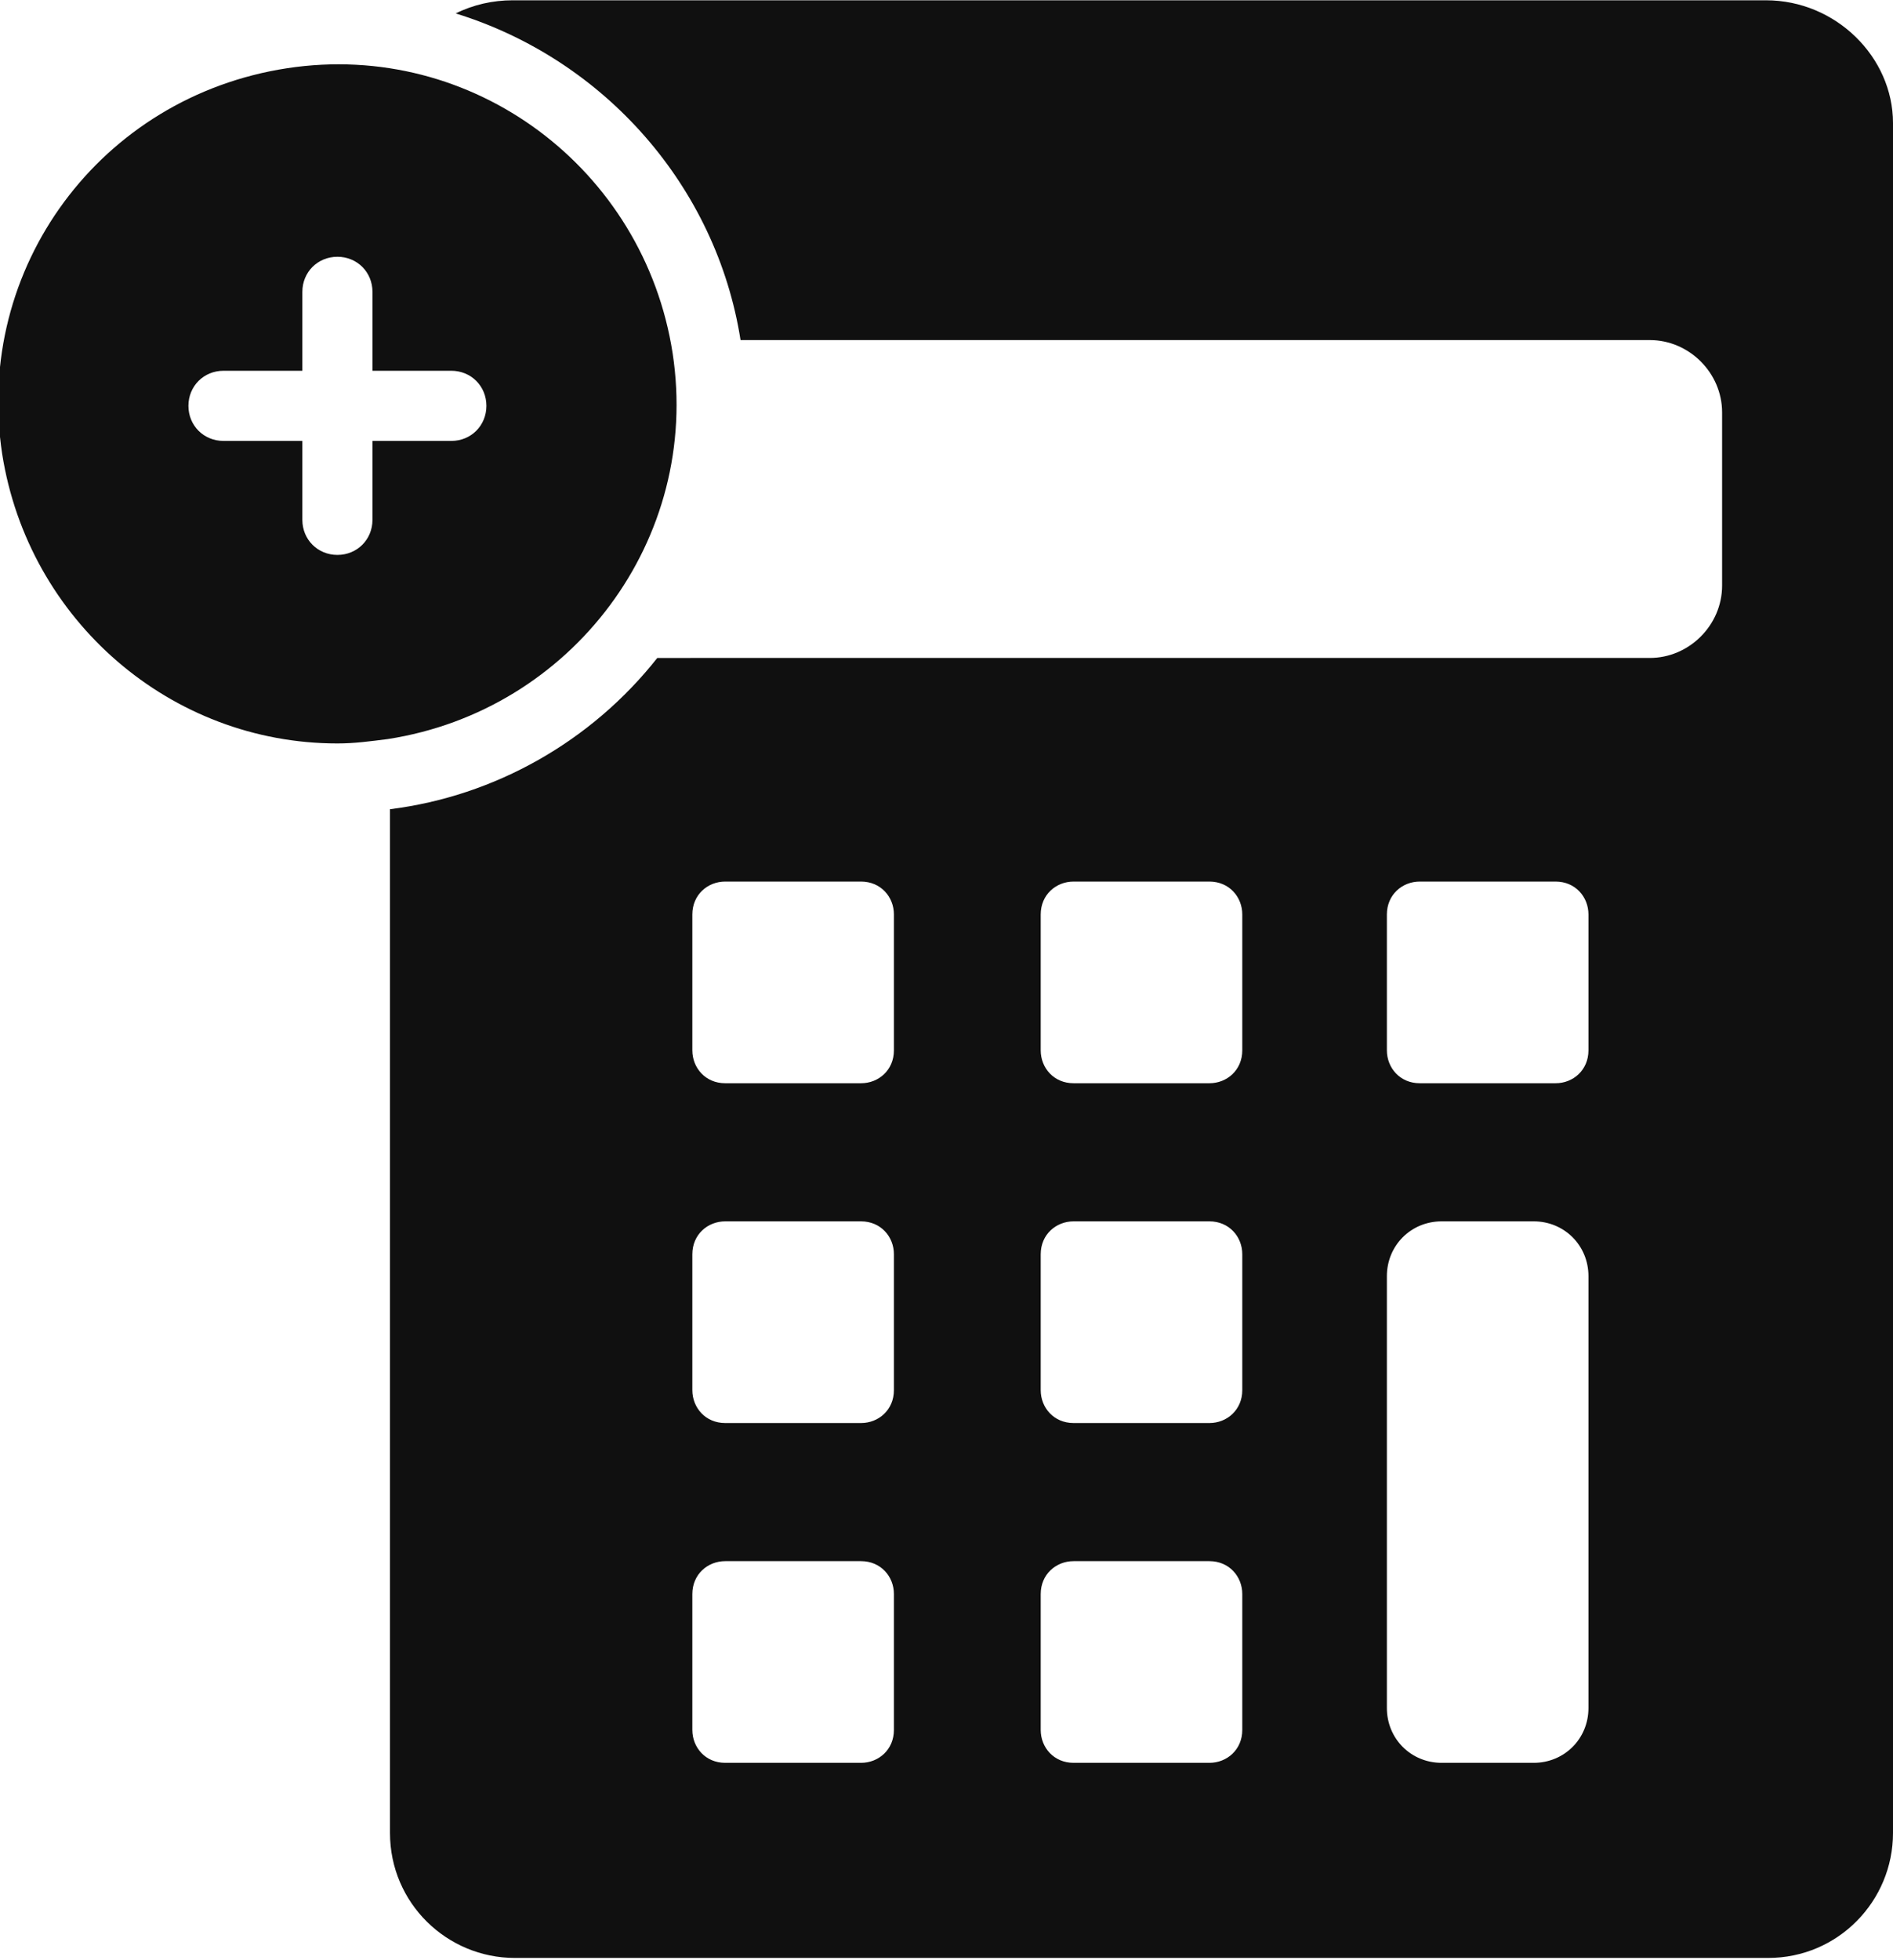
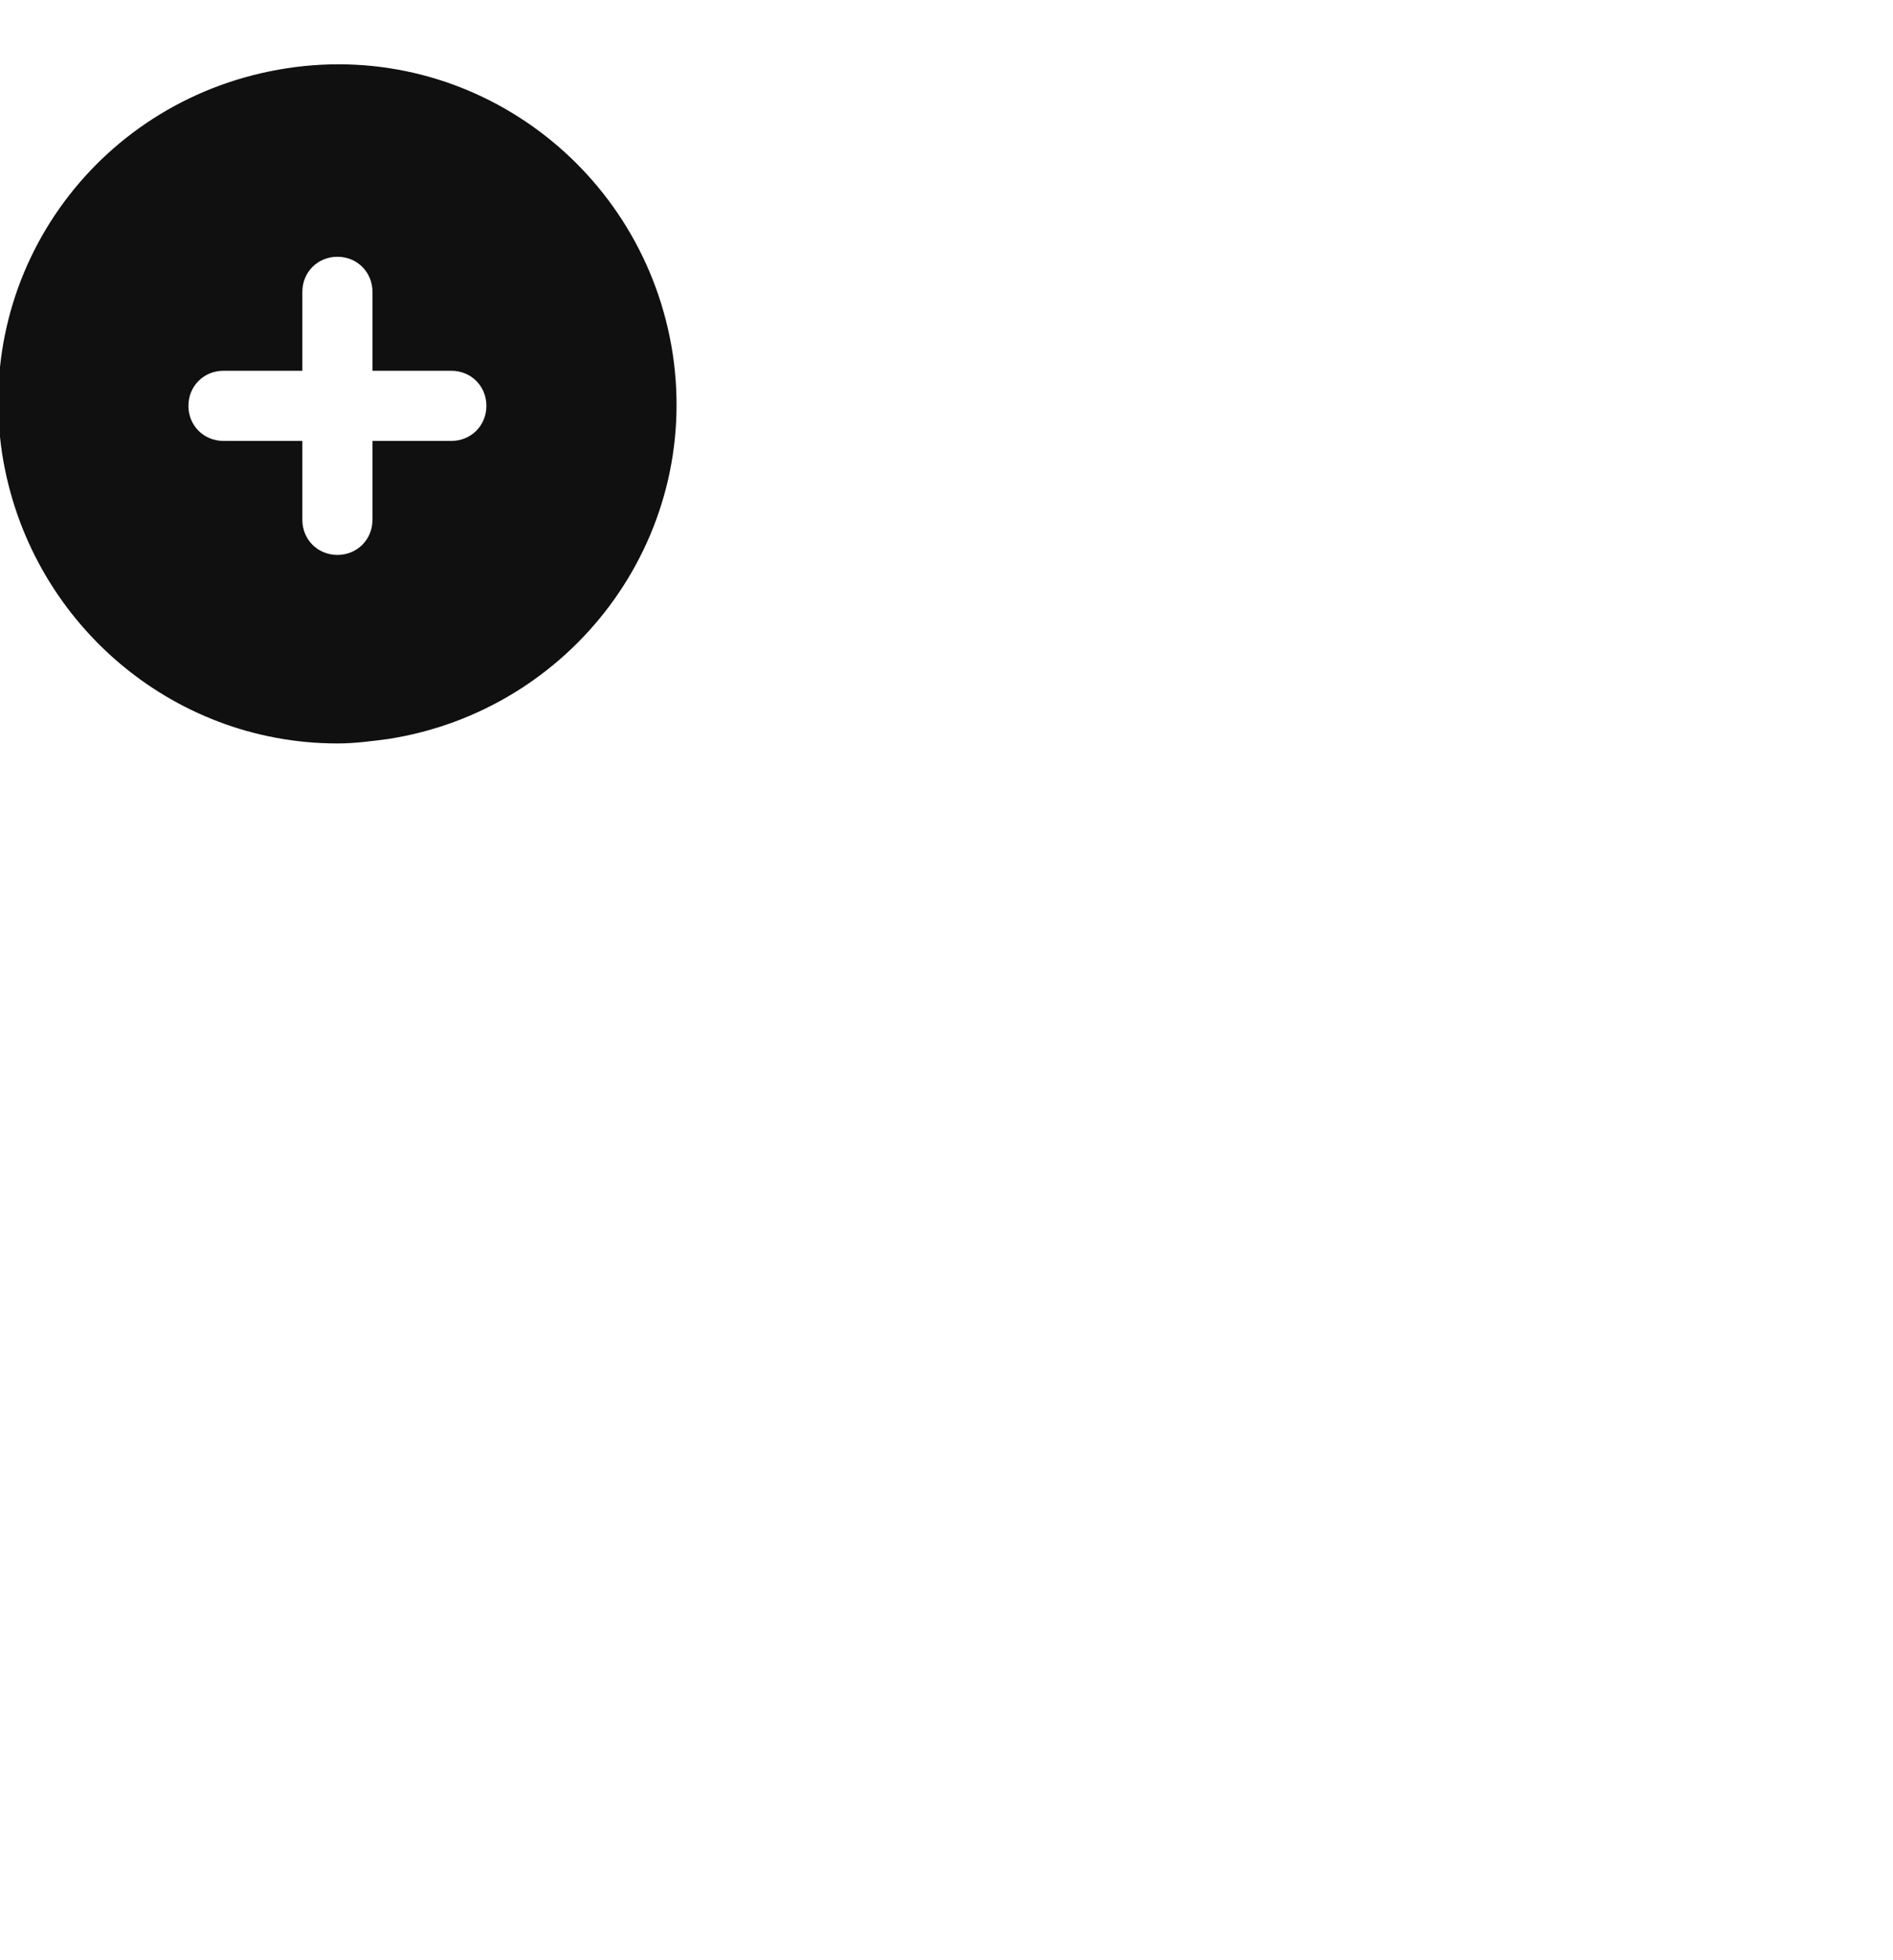
<svg xmlns="http://www.w3.org/2000/svg" version="1.1" id="Layer_1" x="0px" y="0px" viewBox="0 0 86.4 89.4" style="enable-background:new 0 0 86.4 89.4;" xml:space="preserve">
  <style type="text/css">
	.st0{fill:#101010;}
</style>
  <g id="Group_19114" transform="translate(-150 -324.987)">
-     <path id="Path_77786" class="st0" d="M222.5,372.9c0,0.9-0.7,1.5-1.5,1.5h-6.2c-0.9,0-1.5-0.7-1.5-1.5v-6.2c0-0.9,0.7-1.5,1.5-1.5   h6.2c0.9,0,1.5,0.7,1.5,1.5V372.9z M222.5,402.9c0,1.4-1.1,2.5-2.5,2.5h-4.2c-1.4,0-2.5-1.1-2.5-2.5v-19.7c0-1.4,1.1-2.5,2.5-2.5   h4.2c1.4,0,2.5,1.1,2.5,2.5V402.9z M206.7,372.9c0,0.9-0.7,1.5-1.5,1.5H199c-0.9,0-1.5-0.7-1.5-1.5v-6.2c0-0.9,0.7-1.5,1.5-1.5h6.2   c0.9,0,1.5,0.7,1.5,1.5V372.9L206.7,372.9z M206.7,388.4c0,0.9-0.7,1.5-1.5,1.5H199c-0.9,0-1.5-0.7-1.5-1.5v-6.2   c0-0.9,0.7-1.5,1.5-1.5h6.2c0.9,0,1.5,0.7,1.5,1.5V388.4L206.7,388.4z M206.7,403.9c0,0.9-0.7,1.5-1.5,1.5H199   c-0.9,0-1.5-0.7-1.5-1.5v-6.2c0-0.9,0.7-1.5,1.5-1.5h6.2c0.9,0,1.5,0.7,1.5,1.5V403.9L206.7,403.9z M190.8,372.9   c0,0.9-0.7,1.5-1.5,1.5h-6.2c-0.9,0-1.5-0.7-1.5-1.5v-6.2c0-0.9,0.7-1.5,1.5-1.5h6.2c0.9,0,1.5,0.7,1.5,1.5V372.9z M190.8,388.4   c0,0.9-0.7,1.5-1.5,1.5h-6.2c-0.9,0-1.5-0.7-1.5-1.5v-6.2c0-0.9,0.7-1.5,1.5-1.5h6.2c0.9,0,1.5,0.7,1.5,1.5V388.4z M190.8,403.9   c0,0.9-0.7,1.5-1.5,1.5h-6.2c-0.9,0-1.5-0.7-1.5-1.5v-6.2c0-0.9,0.7-1.5,1.5-1.5h6.2c0.9,0,1.5,0.7,1.5,1.5V403.9z M230.6,325   h-57.2c-0.9,0-1.8,0.2-2.6,0.6c6.8,2.1,11.9,7.9,13,14.9h41.5c1.8,0,3.3,1.5,3.3,3.3v7.9c0,1.8-1.5,3.3-3.3,3.3H180   c-3,3.8-7.4,6.3-12.2,6.9v46.7c0,3.2,2.6,5.7,5.7,5.7h57.2c3.2,0,5.7-2.6,5.7-5.7v-78C236.4,327.6,233.8,325,230.6,325z" />
    <path id="Path_77787" class="st0" d="M160.2,341.9h3.6v-3.6c0-0.9,0.7-1.6,1.6-1.6c0.9,0,1.6,0.7,1.6,1.6v3.6h3.6   c0.9,0,1.6,0.7,1.6,1.6s-0.7,1.6-1.6,1.6l0,0H167v3.6c0,0.9-0.7,1.6-1.6,1.6c-0.9,0-1.6-0.7-1.6-1.6v-3.6h-3.6   c-0.9,0-1.6-0.7-1.6-1.6C158.6,342.6,159.3,341.9,160.2,341.9z M165.4,358.9c0.8,0,1.5-0.1,2.3-0.2c8.4-1.3,14.3-9.1,13-17.6   c-1.3-8.4-9.1-14.3-17.6-13s-14.3,9.1-13,17.6C151.3,353.3,157.8,358.9,165.4,358.9z" />
  </g>
</svg>